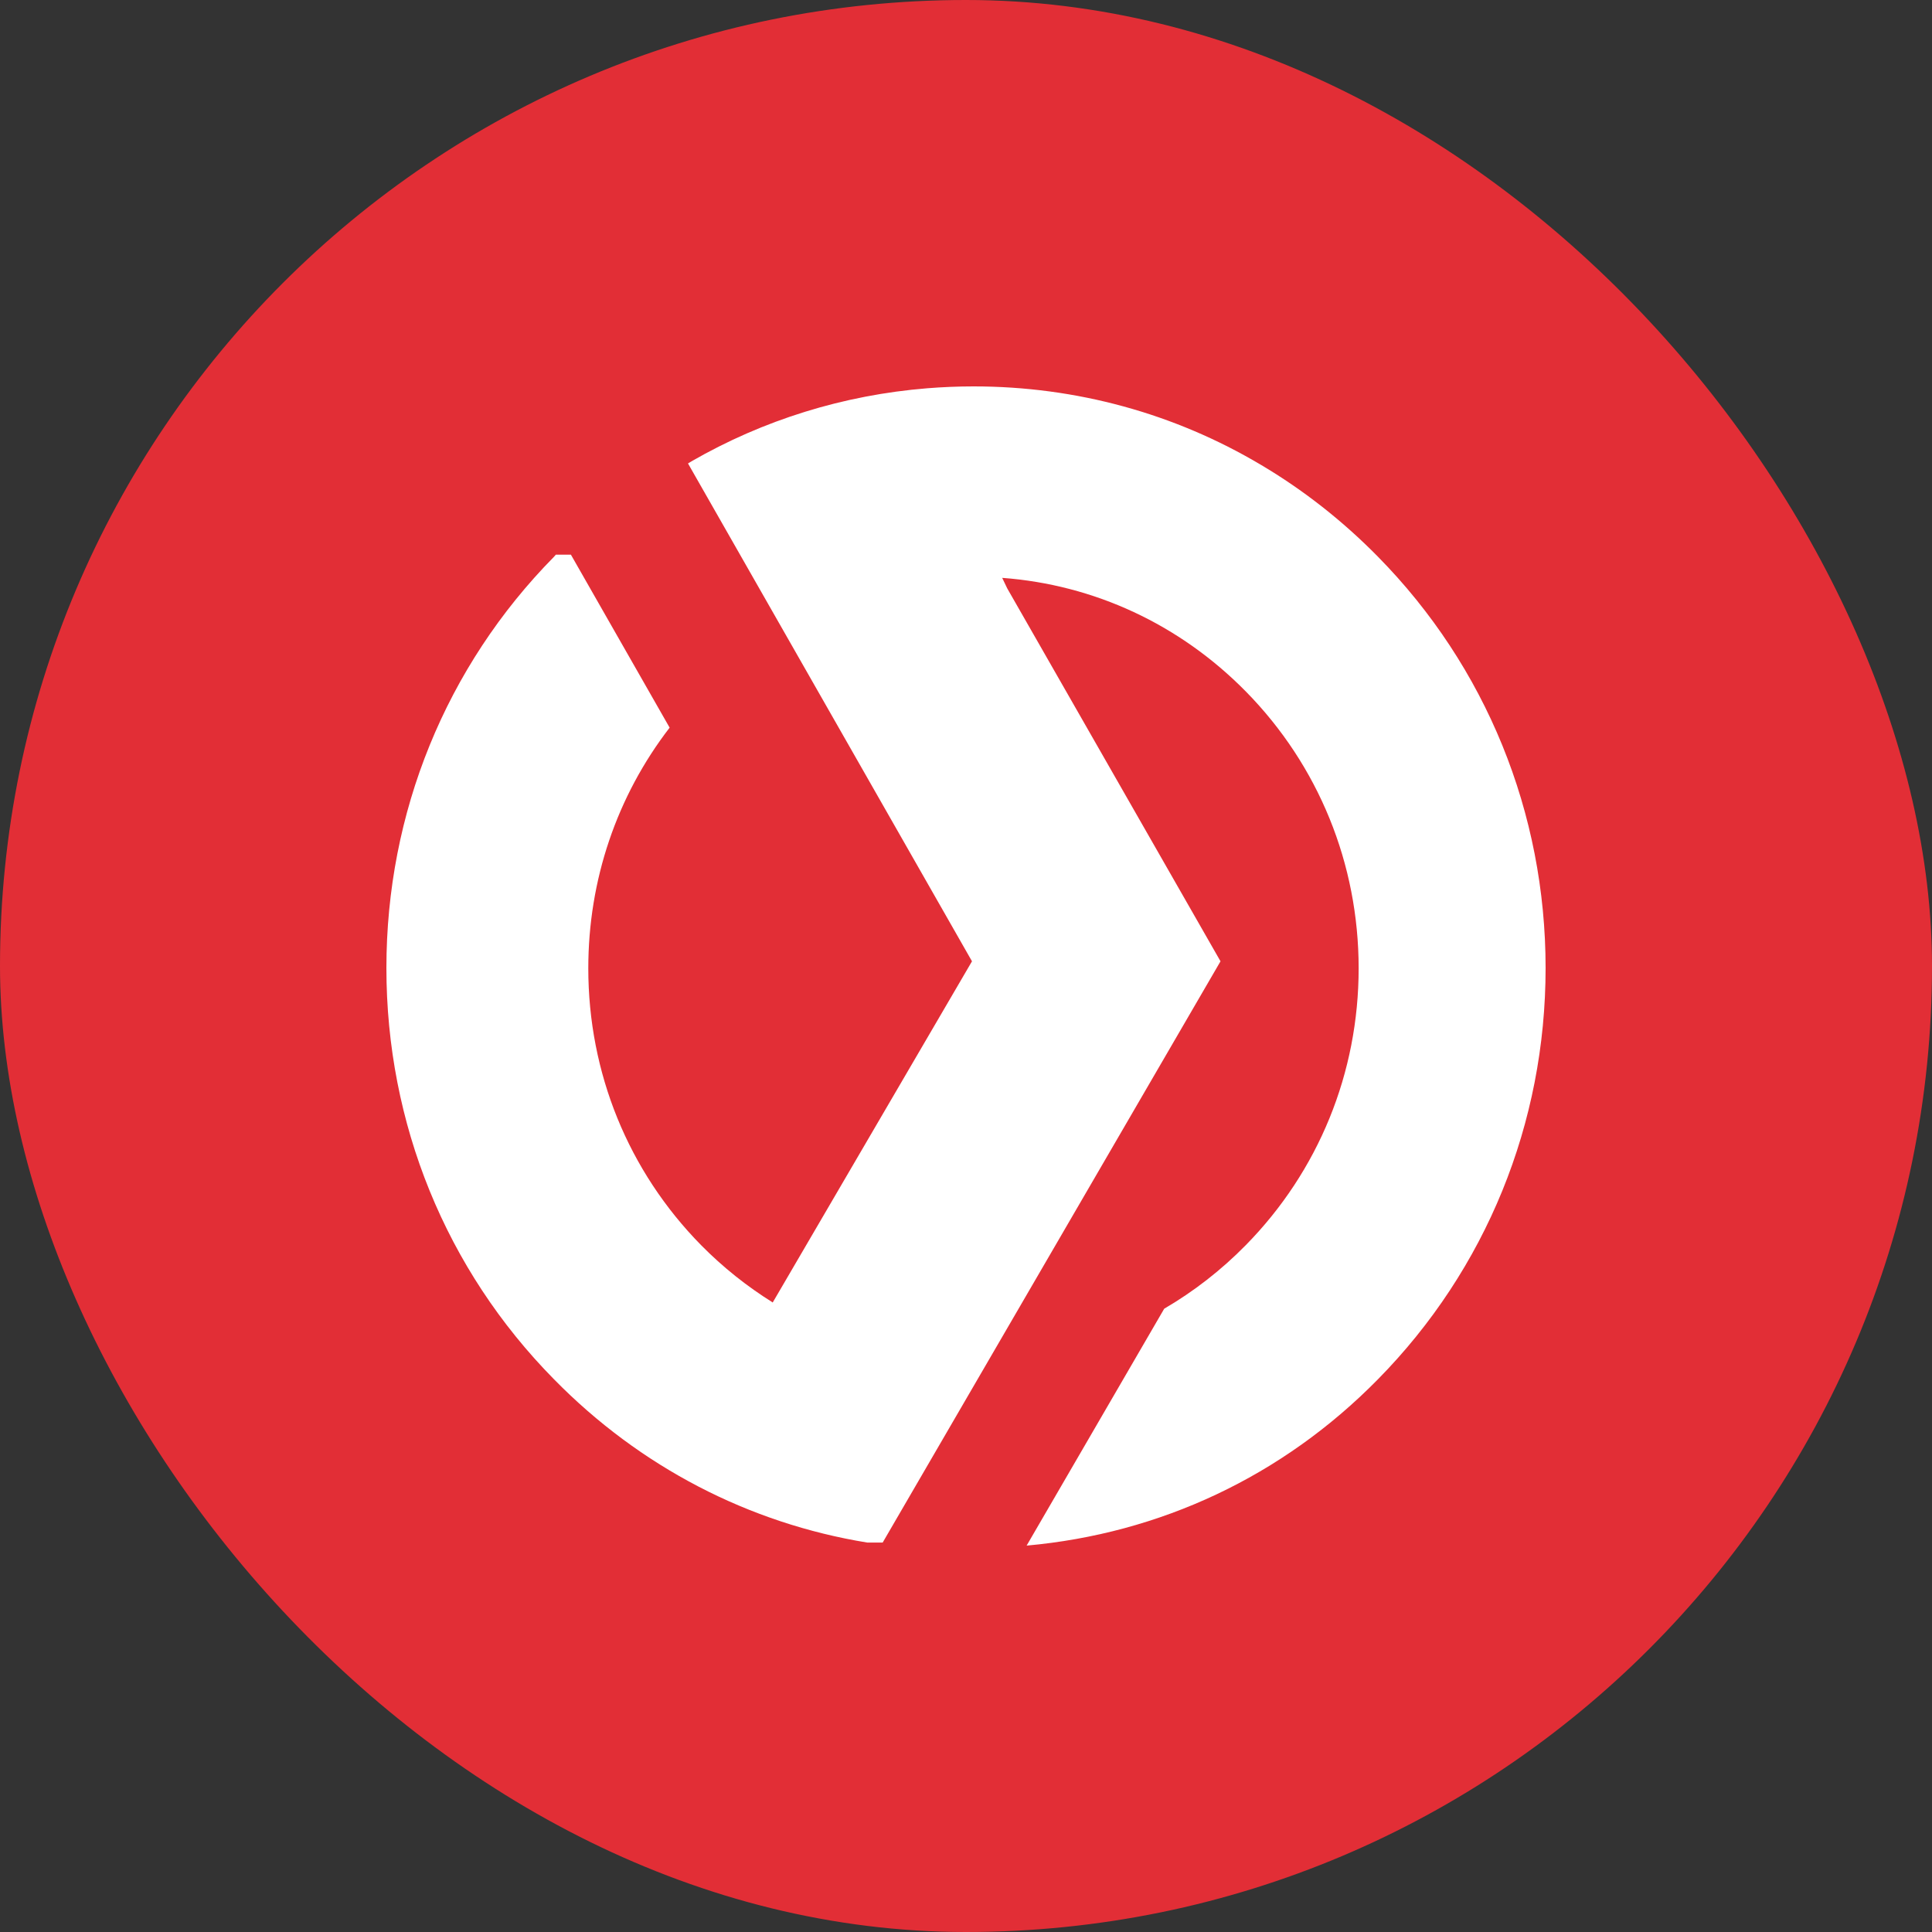
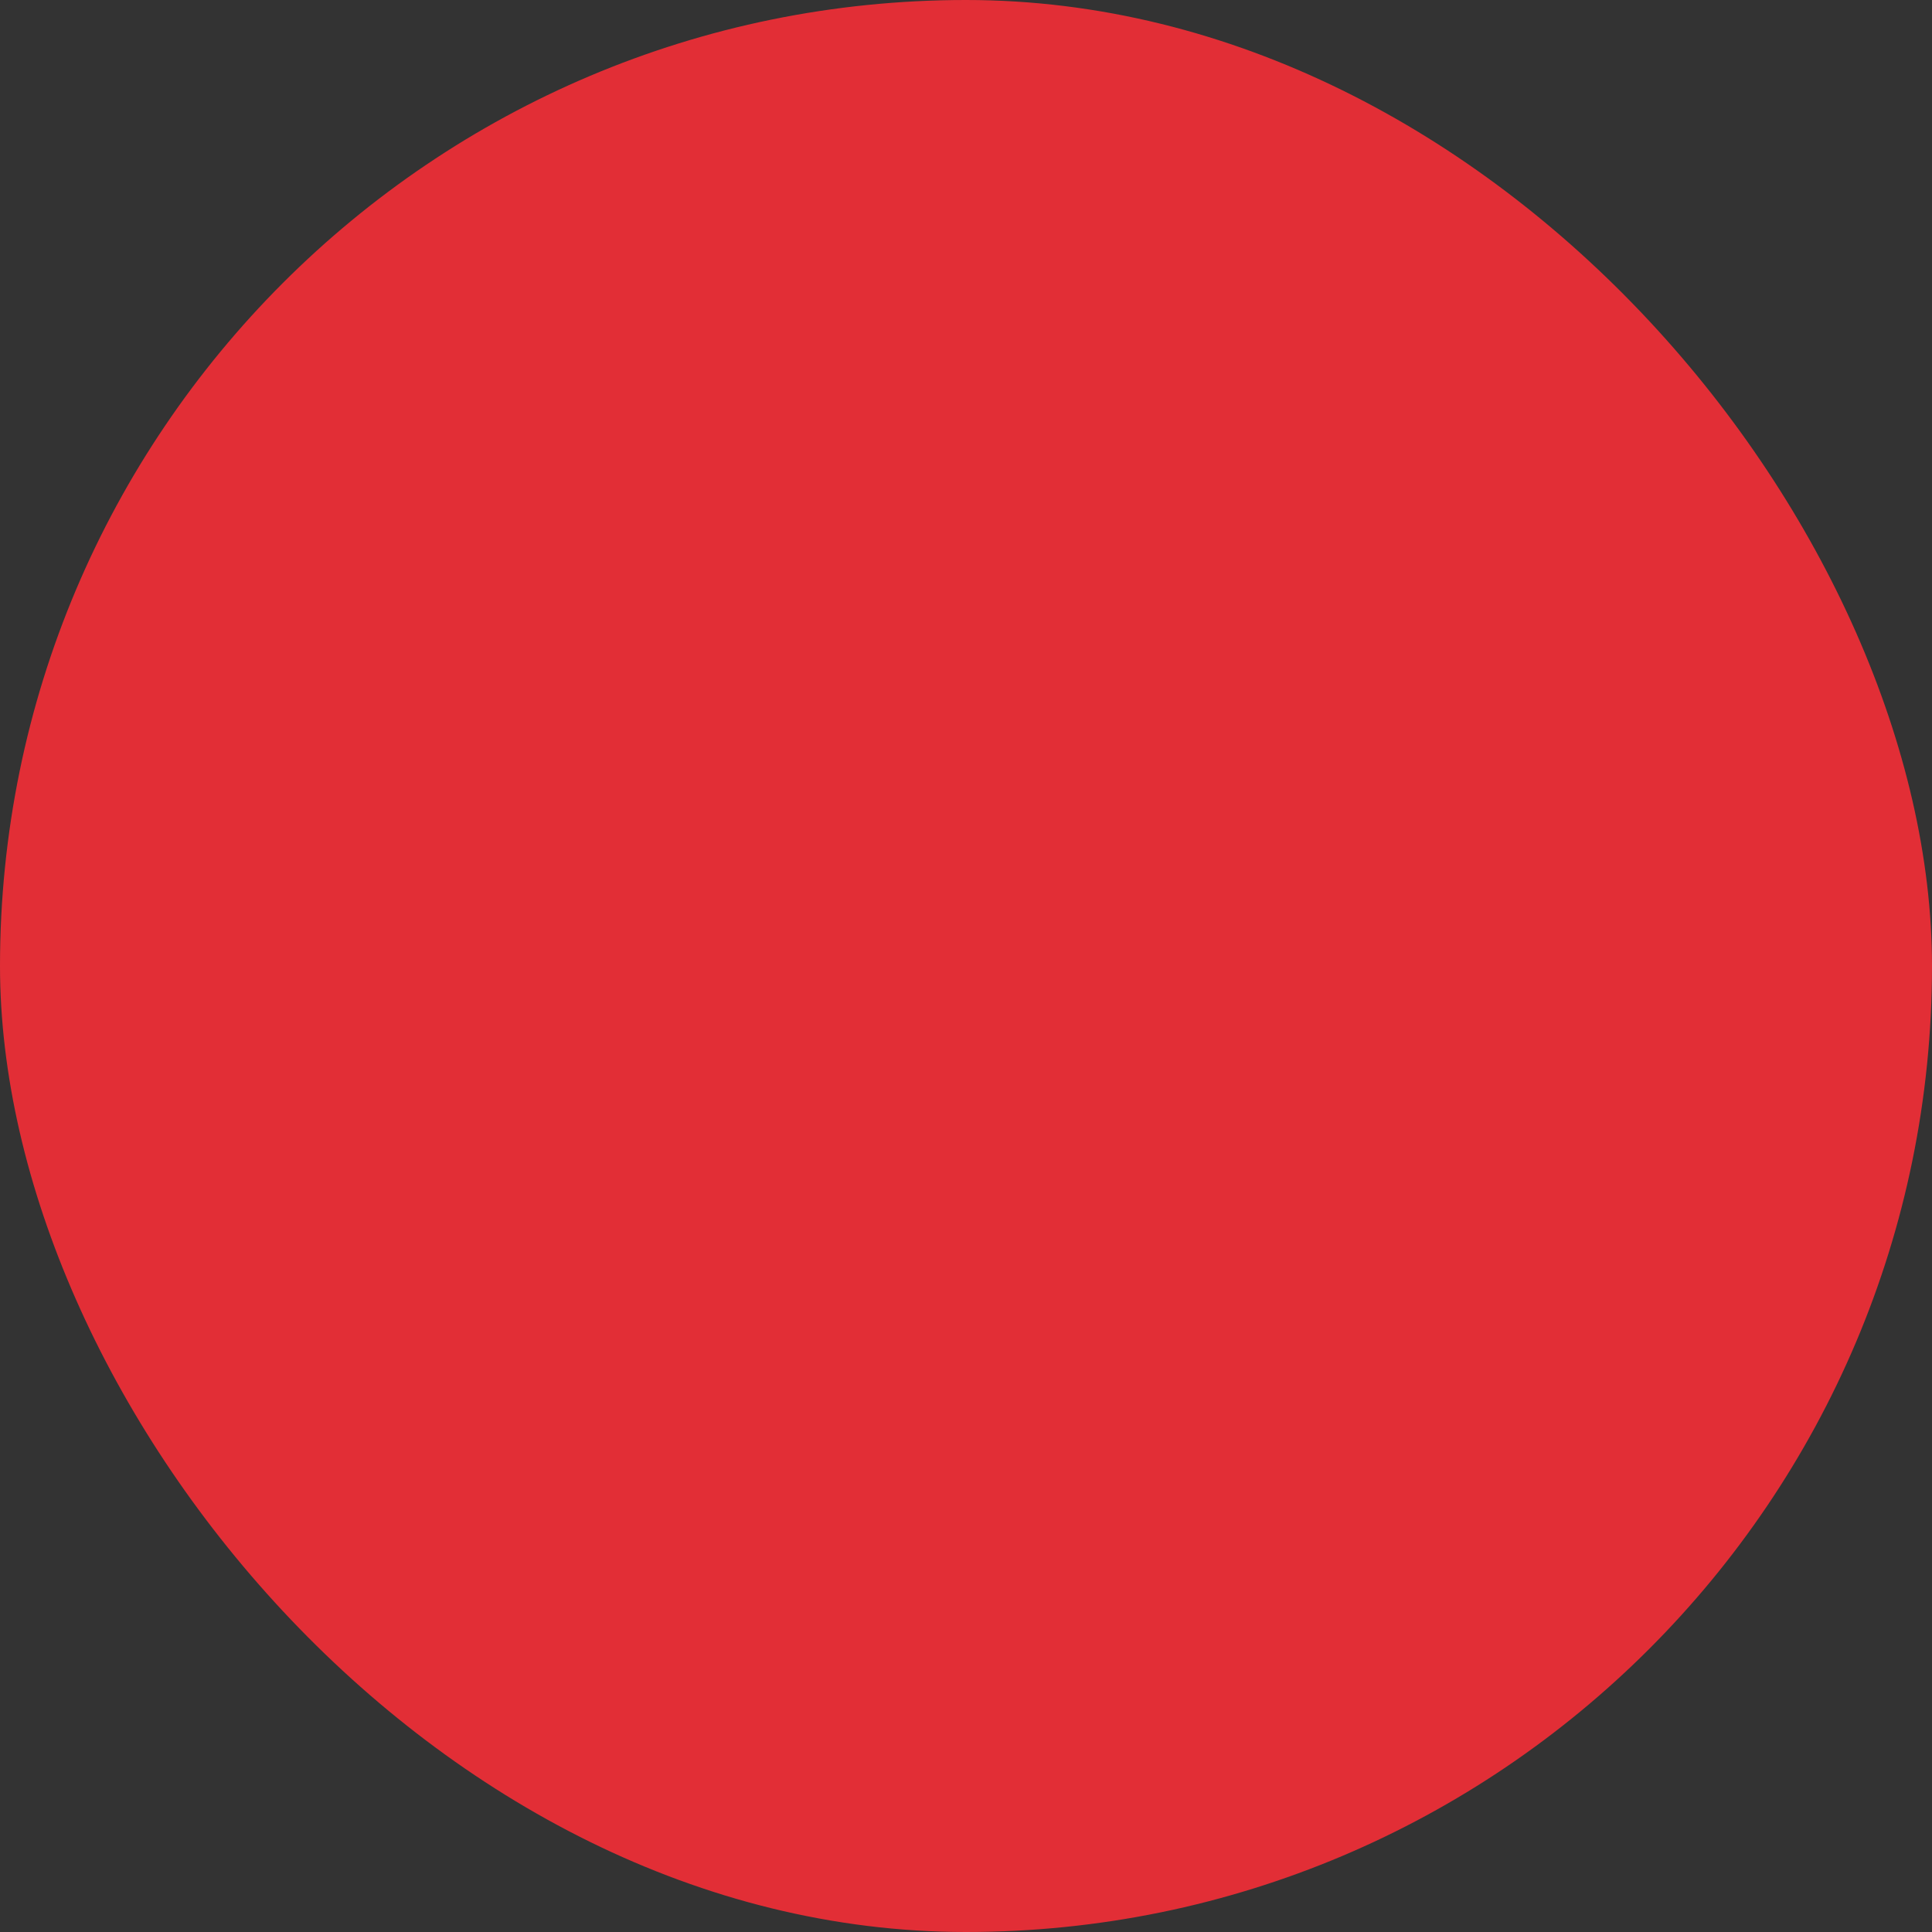
<svg xmlns="http://www.w3.org/2000/svg" width="30" height="30" viewBox="0 0 30 30" fill="none">
  <rect x="0" y="0" width="30" height="30" fill="#333333" stroke="none" />
  <rect width="30" height="30" rx="15" fill="#E22E36" />
-   <path d="M13.468 23.953C11.633 23.655 9.94 22.781 8.602 21.417C6.923 19.713 6 17.445 6 15.031C6 12.621 6.923 10.35 8.602 8.646C8.611 8.634 8.621 8.624 8.631 8.613L8.631 8.613H8.865V8.613L10.398 11.299L10.399 11.299L10.398 11.299C9.578 12.363 9.135 13.664 9.135 15.036C9.135 16.66 9.756 18.185 10.886 19.334C11.226 19.679 11.601 19.976 11.998 20.224L11.997 20.225L11.994 20.233L15.093 14.927L10.683 7.196L10.683 7.196L10.684 7.196L10.724 7.172C10.71 7.18 10.697 7.188 10.683 7.196L10.713 7.178C10.703 7.184 10.693 7.19 10.683 7.196L10.809 7.122L10.76 7.151L10.769 7.146L10.735 7.165C11.85 6.522 13.098 6.134 14.398 6.029C14.636 6.01 14.876 6 15.117 6C16.712 6 18.238 6.421 19.578 7.217C20.235 7.606 20.847 8.085 21.398 8.646C23.075 10.35 24 12.621 24 15.031C24 17.445 23.075 19.712 21.398 21.416C19.913 22.928 18.009 23.814 15.942 24L15.942 24L15.942 23.999L15.942 23.999L18.077 20.323L18.077 20.322C18.535 20.055 18.961 19.725 19.345 19.334C20.474 18.185 21.097 16.66 21.097 15.036C21.097 13.412 20.474 11.885 19.345 10.737C18.319 9.695 16.991 9.079 15.562 8.973C15.587 9.027 15.613 9.081 15.64 9.136L18.952 14.927L18.952 14.927L13.706 23.953L13.706 23.953L13.468 23.953Z" fill="white" />
</svg>